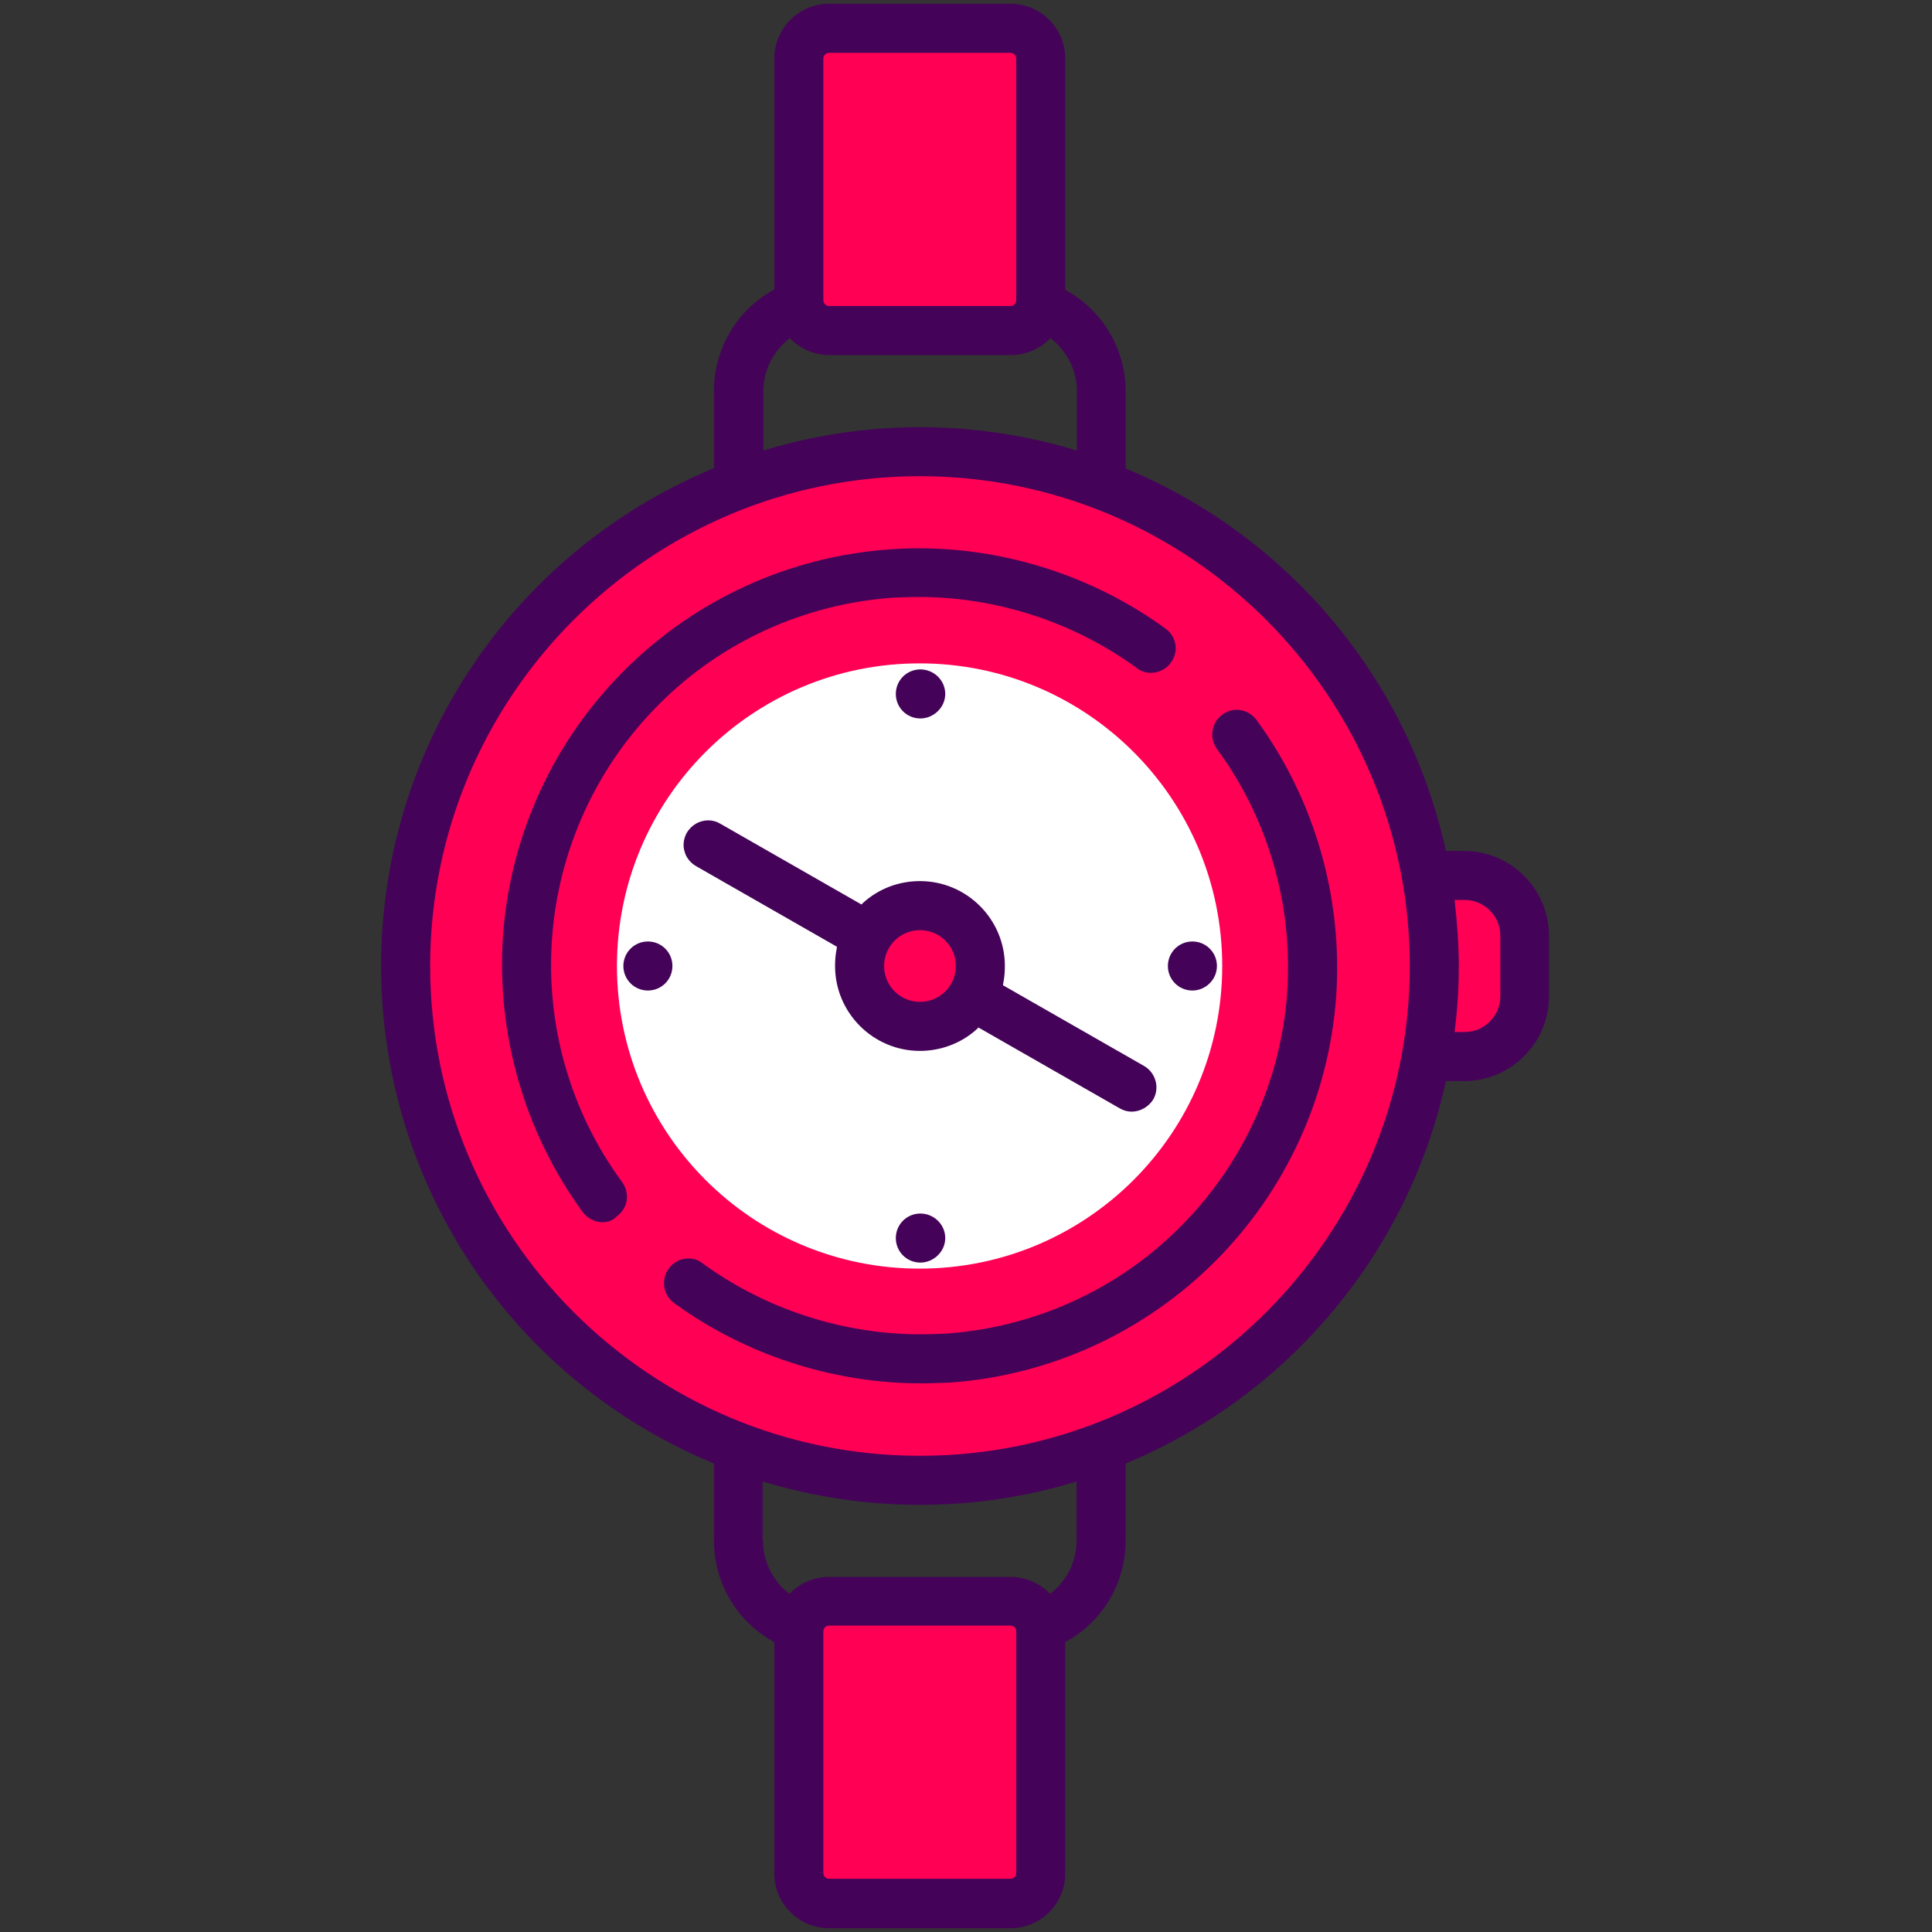
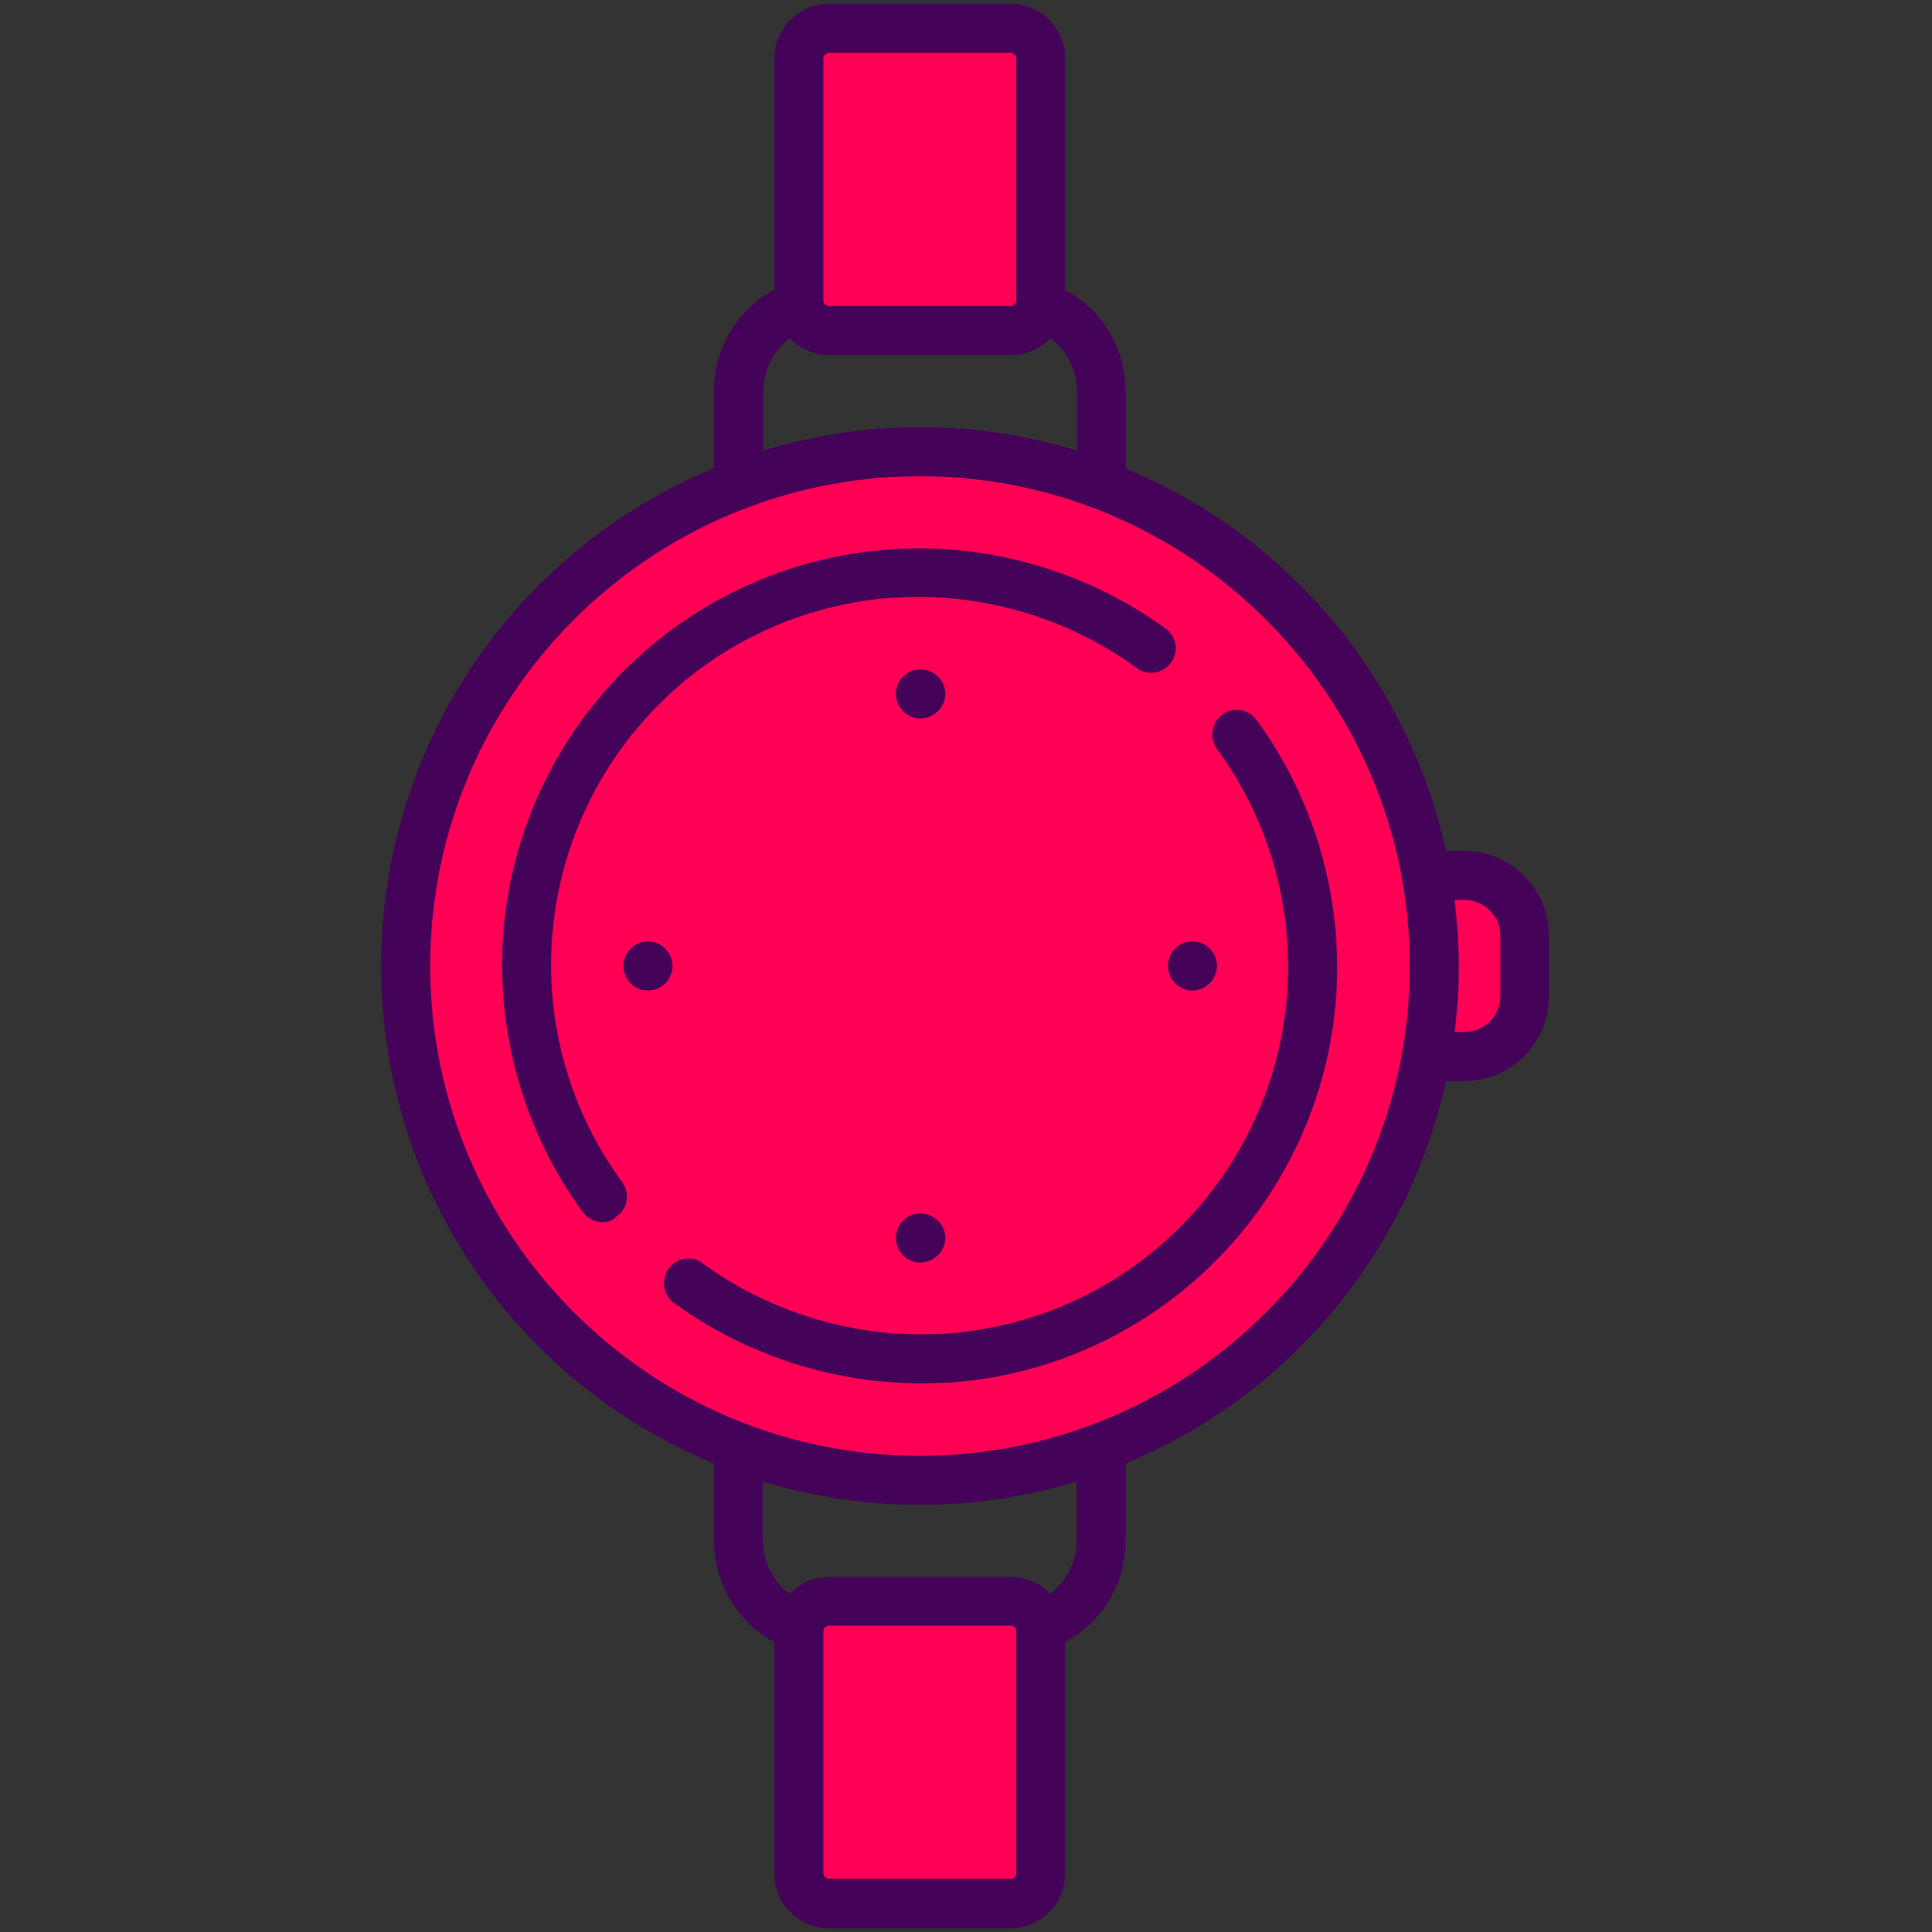
<svg xmlns="http://www.w3.org/2000/svg" id="Слой_1" x="0px" y="0px" viewBox="0 0 512 512" style="enable-background:new 0 0 512 512;" xml:space="preserve">
  <rect x="0" y="0" width="512" height="512" fill="#333333" stroke="none" />
  <style type="text/css"> .st0{fill:#FF0055;} .st1{fill:#FFFFFF;} .st2{fill:#440358;} </style>
  <path class="st0" d="M380.1,256c0,75.3-61,136.3-136.3,136.3s-136.3-61-136.3-136.3s61-136.3,136.3-136.3S380.1,180.7,380.1,256z" />
  <path class="st0" d="M388.1,232h-16v48.1h16c8.9,0,16-7.2,16-16v-16C404.1,239.1,396.9,232,388.1,232z" />
-   <path class="st1" d="M323.9,256c0,44.3-35.9,80.2-80.2,80.2c-44.3,0-80.2-35.9-80.2-80.2s35.9-80.2,80.2-80.2 C288,175.8,323.9,211.7,323.9,256z" />
  <path class="st0" d="M219.7,7.5h48.1c4.4,0,8,3.6,8,8v64.1c0,4.4-3.6,8-8,8h-48.1c-4.4,0-8-3.6-8-8V15.5 C211.7,11.1,215.3,7.5,219.7,7.5z" />
  <path class="st0" d="M259.8,256c0,8.9-7.2,16-16,16c-8.9,0-16-7.2-16-16s7.2-16,16-16C252.6,240,259.8,247.1,259.8,256z" />
  <path class="st0" d="M219.7,424.3h48.1c4.4,0,8,3.6,8,8v64.1c0,4.4-3.6,8-8,8h-48.1c-4.4,0-8-3.6-8-8v-64.1 C211.7,427.9,215.3,424.3,219.7,424.3z" />
  <path class="st2" d="M159.7,323.9c-2.1,0-4-1-5.3-2.7c-15.4-21.1-22.9-47.1-21.1-73.3c1.9-26.5,13.3-51.4,32.1-70.2 c18.8-18.8,43.7-30.2,70.2-32.1c2.6-0.2,5.3-0.3,7.9-0.3c23.4,0,46.6,7.6,65.4,21.3c1.4,1,2.3,2.5,2.6,4.2c0.3,1.7-0.2,3.4-1.2,4.8 c-1.2,1.7-3.2,2.7-5.3,2.7c-1.4,0-2.7-0.4-3.8-1.3c-16.6-12.1-37.1-18.8-57.7-18.8c-2.3,0-4.7,0.1-7,0.2 c-23.4,1.7-45.4,11.7-61.9,28.3c-16.6,16.6-26.6,38.6-28.3,61.9c-1.7,23.1,4.9,46.1,18.6,64.7c1,1.4,1.4,3.1,1.2,4.8 c-0.3,1.7-1.2,3.2-2.6,4.2C162.4,323.5,161.1,323.9,159.7,323.9z" />
  <path class="st2" d="M244,366.6c-23.4,0-46.6-7.6-65.4-21.3c-2.9-2.1-3.5-6.2-1.4-9.1c1.2-1.7,3.2-2.7,5.2-2.7 c1.4,0,2.7,0.4,3.8,1.3c16.6,12.1,37.1,18.8,57.7,18.8c2.3,0,4.7-0.1,7-0.2c23.4-1.7,45.4-11.7,61.9-28.3 c16.6-16.6,26.6-38.6,28.3-61.9c1.6-23.1-4.9-46.1-18.6-64.7c-2.1-2.9-1.5-7,1.4-9.1c1.1-0.8,2.4-1.3,3.8-1.3c2.1,0,4,1,5.3,2.7 c15.4,21.1,22.9,47.1,21.1,73.3c-1.9,26.5-13.3,51.4-32.1,70.2c-18.8,18.8-43.7,30.2-70.2,32.1C249.3,366.5,246.6,366.6,244,366.6z" />
  <path class="st2" d="M219.7,511c-8,0-14.5-6.5-14.5-14.5v-61.3l-0.5-0.3c-9.6-5.4-15.5-15.6-15.5-26.6v-20.4l-0.6-0.3 C135.4,365.3,101,313.6,101,256c0-57.6,34.4-109.3,87.6-131.7l0.6-0.3v-20.4c0-11,5.9-21.2,15.5-26.6l0.5-0.3V15.5 c0-8,6.5-14.5,14.5-14.5h48.1c8,0,14.5,6.5,14.5,14.5v61.3l0.5,0.3c9.6,5.4,15.5,15.6,15.5,26.6v20.4l0.6,0.3 c42.6,17.9,74,55.4,84.1,100.3l0.2,0.8h4.8c12.4,0,22.5,10.1,22.5,22.5v16c0,12.4-10.1,22.5-22.5,22.5h-4.8l-0.2,0.8 c-10.1,44.9-41.5,82.4-84.1,100.3l-0.6,0.3v20.4c0,11-5.9,21.2-15.5,26.6l-0.5,0.3v61.3c0,8-6.5,14.5-14.5,14.5H219.7z M219.7,430.8 c-0.8,0-1.5,0.7-1.5,1.5v64.1c0,0.8,0.7,1.5,1.5,1.5h48.1c0.8,0,1.5-0.7,1.5-1.5v-64.1c0-0.8-0.7-1.5-1.5-1.5H219.7z M202.2,408.3 c0,5.2,2.3,10.1,6.3,13.5l0.7,0.6l0.6-0.6c2.7-2.5,6.2-3.9,9.9-3.9h48.1c3.7,0,7.2,1.4,9.9,3.9l0.6,0.6l0.7-0.6 c4-3.4,6.3-8.3,6.3-13.5v-15.7l-1.3,0.4c-13.1,3.9-26.6,5.8-40.3,5.8c-13.7,0-27.3-2-40.3-5.8l-1.3-0.4V408.3z M243.8,126.2 C172.2,126.2,114,184.4,114,256c0,71.6,58.2,129.8,129.8,129.8c71.6,0,129.8-58.2,129.8-129.8C373.6,184.4,315.3,126.2,243.8,126.2z M388.1,273.5c5.3,0,9.5-4.3,9.5-9.5v-16c0-5.3-4.3-9.5-9.5-9.5h-2.6l0.1,1.1c0.6,5.5,1,11,1,16.4c0,5.4-0.3,10.9-1,16.4l-0.1,1.1 H388.1z M243.8,113.2c13.7,0,27.3,2,40.3,5.8l1.3,0.4v-15.7c0-5.2-2.3-10.1-6.3-13.5l-0.7-0.6l-0.6,0.6c-2.7,2.5-6.2,3.9-9.9,3.9 h-48.1c-3.7,0-7.2-1.4-9.9-3.9l-0.6-0.6l-0.7,0.6c-4,3.4-6.3,8.3-6.3,13.5v15.7l1.3-0.4C216.5,115.2,230.1,113.2,243.8,113.2z M219.7,14c-0.8,0-1.5,0.7-1.5,1.5v64.1c0,0.8,0.7,1.5,1.5,1.5h48.1c0.8,0,1.5-0.7,1.5-1.5V15.5c0-0.8-0.7-1.5-1.5-1.5H219.7z" />
  <path class="st2" d="M243.9,190.4c-3.6,0-6.5-2.9-6.5-6.5s2.9-6.5,6.5-6.5c3.6,0,6.6,2.9,6.6,6.5S247.4,190.4,243.9,190.4z" />
  <path class="st2" d="M243.9,334.6c-3.6,0-6.5-2.9-6.5-6.5s2.9-6.5,6.5-6.5c3.6,0,6.6,2.9,6.6,6.5S247.4,334.6,243.9,334.6z" />
  <path class="st2" d="M316,262.5c-3.6,0-6.5-2.9-6.5-6.5c0-3.6,2.9-6.5,6.5-6.5s6.5,2.9,6.5,6.5C322.5,259.6,319.5,262.5,316,262.5z" />
  <path class="st2" d="M171.7,262.5c-3.6,0-6.5-2.9-6.5-6.5c0-3.6,2.9-6.5,6.5-6.5s6.5,2.9,6.5,6.5 C178.2,259.6,175.3,262.5,171.7,262.5z" />
-   <path class="st2" d="M299.9,294.6c-1.1,0-2.2-0.3-3.2-0.9l-37.4-21.4l-0.5,0.5c-4.1,3.7-9.5,5.7-15,5.7c-12.4,0-22.5-10.1-22.5-22.5 c0-1.4,0.1-2.9,0.4-4.4l0.1-0.7l-37.4-21.4c-1.5-0.9-2.6-2.3-3-3.9c-0.5-1.7-0.2-3.4,0.6-4.9c1.2-2,3.3-3.3,5.7-3.3 c1.1,0,2.2,0.3,3.2,0.9l37.4,21.4l0.5-0.5c4.1-3.7,9.4-5.7,15-5.7c12.4,0,22.5,10.1,22.5,22.5c0,1.5-0.1,2.9-0.4,4.4l-0.1,0.7 l37.4,21.4c3.1,1.8,4.2,5.8,2.4,8.9C304.4,293.3,302.2,294.6,299.9,294.6z M243.8,246.5c-5.3,0-9.5,4.3-9.5,9.5 c0,5.3,4.3,9.5,9.5,9.5c5.3,0,9.5-4.3,9.5-9.5C253.3,250.7,249,246.5,243.8,246.5z" />
</svg>